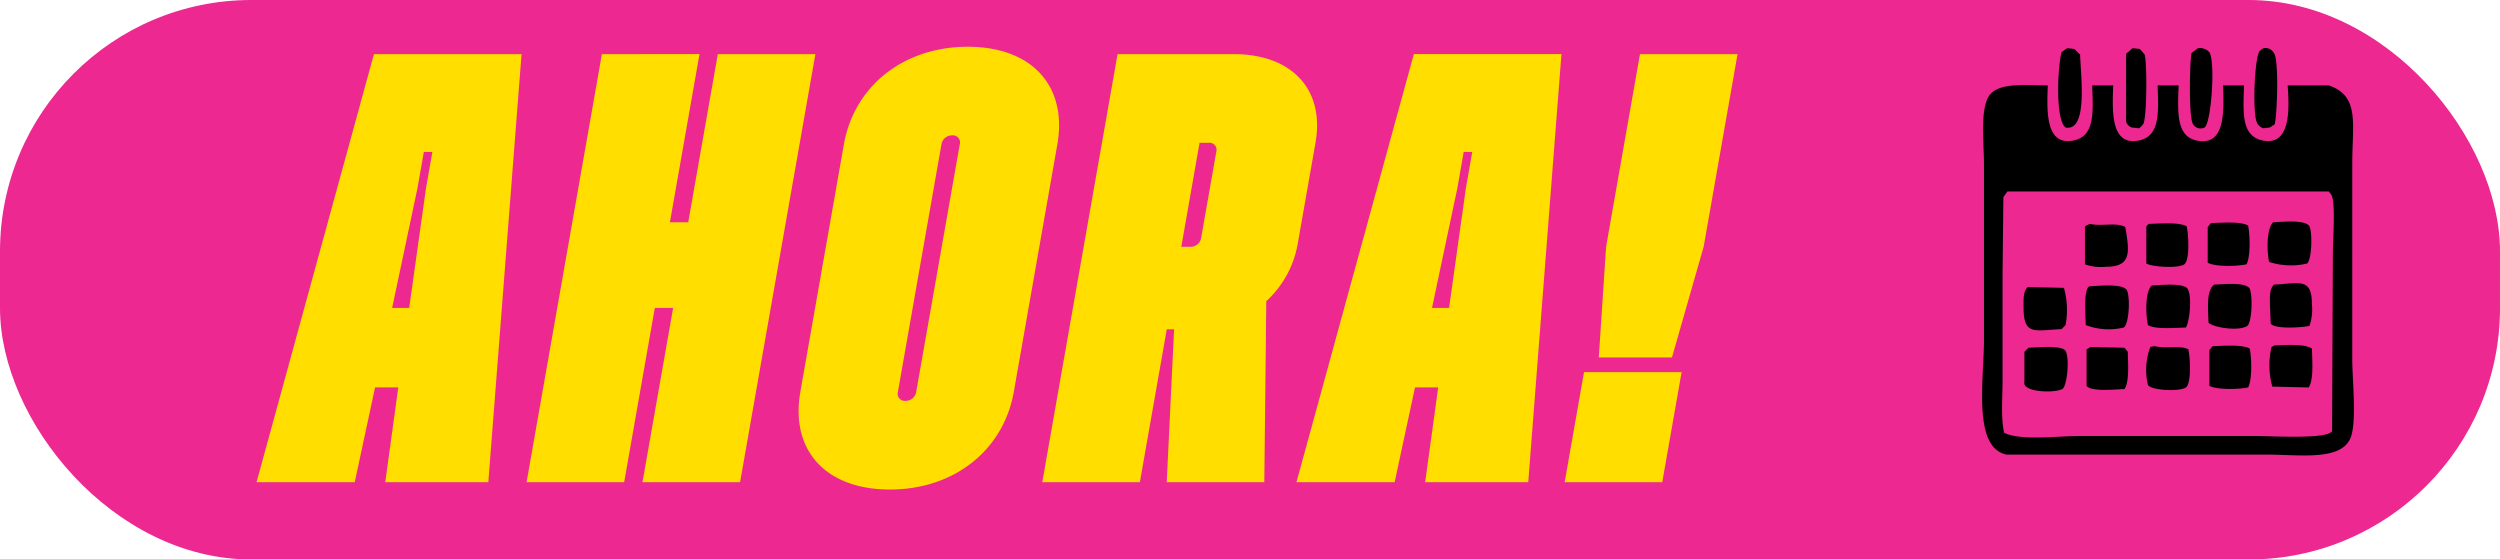
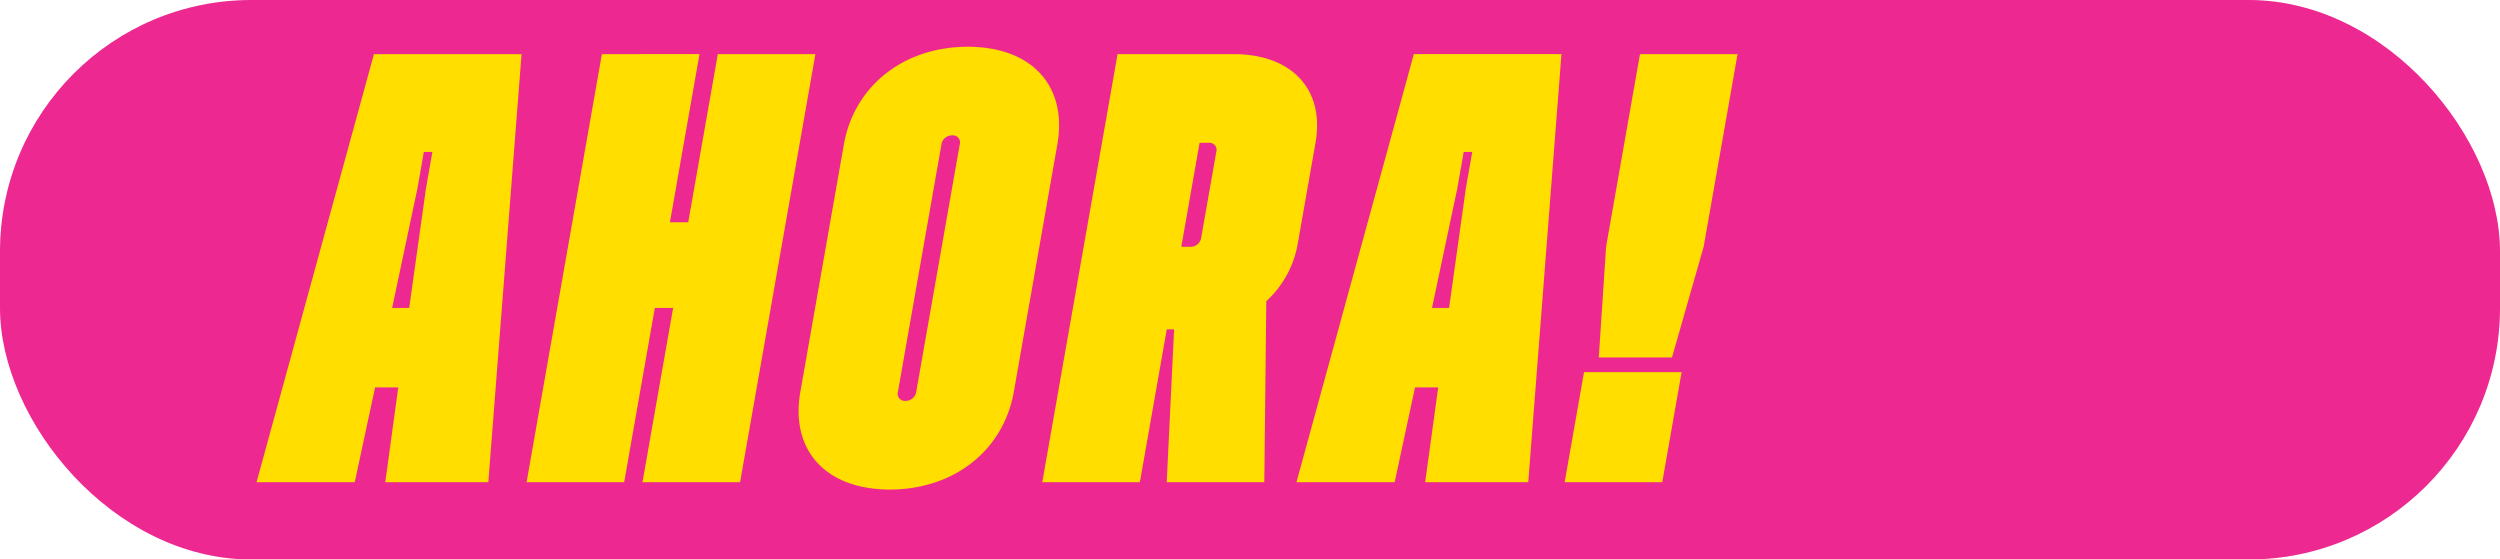
<svg xmlns="http://www.w3.org/2000/svg" xmlns:ns1="http://sodipodi.sourceforge.net/DTD/sodipodi-0.dtd" xmlns:ns2="http://www.inkscape.org/namespaces/inkscape" width="353" height="79" viewBox="0 0 353 79" version="1.1" id="svg1" ns1:docname="now-btn.svg" ns2:version="1.3.2 (091e20e, 2023-11-25)">
  <ns1:namedview id="namedview1" pagecolor="#ffffff" bordercolor="#000000" borderopacity="0.25" ns2:showpageshadow="2" ns2:pageopacity="0.0" ns2:pagecheckerboard="0" ns2:deskcolor="#d1d1d1" ns2:zoom="0.58852868" ns2:cx="186.90678" ns2:cy="45.027542" ns2:window-width="1920" ns2:window-height="974" ns2:window-x="0" ns2:window-y="25" ns2:window-maximized="1" ns2:current-layer="svg1" />
  <defs id="defs1">
    <style id="style1">
      .cls-1 {
        fill: #ed2891;
      }

      .cls-2 {
        fill: #ffde00;
      }

      .cls-2, .cls-3 {
        fill-rule: evenodd;
      }

      .cls-3 {
        filter: url(#filter);
      }
    </style>
    <filter id="filter" x="299.875" y="32.813" width="52.469" height="57.5" filterUnits="userSpaceOnUse">
      <feFlood result="flood" flood-color="#ffde00" id="feFlood1" />
      <feComposite result="composite" operator="in" in2="SourceGraphic" id="feComposite1" />
      <feBlend result="blend" in2="SourceGraphic" id="feBlend1" mode="normal" />
    </filter>
  </defs>
  <rect class="cls-1" x="0" y="0" width="353" height="79" rx="35.5" ry="35.5" id="rect1" />
  <g id="g2" transform="translate(-20,-26)">
    <g id="g1">
      <path id="ahora_" data-name="ahora!" class="cls-2" d="M 74.4,94.087 H 88.952 L 93.643,33.639 H 72.8 L 56.223,94.087 H 70.09 L 72.961,80.7 h 3.273 z m 0.97,-24.611 3.565,-16.839 0.911,-5.181 h 1.206 l -0.912,5.181 -2.362,16.839 h -2.411 z m 45.985,-35.837 -4.178,23.747 h -2.584 l 4.178,-23.747 H 104.986 L 94.353,94.087 h 13.78 l 4.33,-24.611 h 2.584 l -4.33,24.611 H 124.5 l 10.634,-60.448 h -13.783 z m 24.3,61.484 c 9.043,0 16.045,-5.527 17.5,-13.817 l 6.137,-34.887 c 1.458,-8.29 -3.6,-13.817 -12.642,-13.817 -9.042,0 -16.045,5.527 -17.5,13.817 l -6.138,34.887 c -1.462,8.294 3.595,13.817 12.639,13.817 z m 2.2,-12.521 a 1.006,1.006 0 0 1 -1.064,-1.3 l 6.137,-34.887 a 1.511,1.511 0 0 1 1.52,-1.3 1.006,1.006 0 0 1 1.064,1.3 l -6.137,34.887 a 1.511,1.511 0 0 1 -1.522,1.298 z m 36.886,11.485 h 13.779 l 0.28,-25.561 a 14.262,14.262 0 0 0 4.442,-8.117 l 2.507,-14.248 C 207.07,38.648 202.439,33.64 194.171,33.64 H 177.8 l -10.632,60.447 h 13.781 l 3.8,-21.588 h 1.033 z M 189.38,46.16 h 1.292 a 1.006,1.006 0 0 1 1.064,1.3 l -2.127,12.09 a 1.509,1.509 0 0 1 -1.519,1.3 h -1.29 z m 31.852,47.926 h 14.556 l 4.691,-60.448 h -20.844 l -16.576,60.449 h 13.867 L 219.8,80.7 h 3.273 z m 0.968,-24.61 3.565,-16.839 0.911,-5.181 h 1.206 l -0.912,5.181 -2.359,16.839 z m 23.549,6.995 h 10.335 l 4.472,-15.63 4.786,-27.2 h -13.778 l -4.785,27.2 z m -4.819,17.616 h 13.781 l 2.734,-15.544 h -13.781 z" />
    </g>
-     <path class="cls-3" d="m 311.883,32.8 1.026,0.114 0.8,0.8 c 0.1,3.044 1.133,10.885 -2.052,10.29 -1.463,-1.144 -1.128,-8.454 -0.57,-10.633 z m 9.237,0 1.026,0.114 0.685,0.8 c 0.349,1.245 0.317,9.213 -0.229,9.833 a 2.63,2.63 0 0 1 -0.57,0.572 L 321.006,44 a 1.305,1.305 0 0 1 -0.8,-0.8 v -9.6 z m 9.237,0 a 1.817,1.817 0 0 1 1.6,0.572 c 0.9,1.324 0.257,10.185 -0.685,10.633 a 1.22,1.22 0 0 1 -1.6,-0.458 c -0.639,-0.726 -0.507,-8.632 -0.228,-10.061 z m 9.237,0 a 1.379,1.379 0 0 1 1.483,0.686 c 0.729,0.913 0.462,8.693 0.114,10.061 l -0.684,0.453 -0.913,0.114 a 1.494,1.494 0 0 1 -0.912,-0.8 c -0.666,-1.277 -0.352,-9.679 0.456,-10.176 z m -30.448,5.259 c -0.119,3.509 -0.383,8.605 3.649,7.775 3.042,-0.627 2.747,-4.039 2.623,-7.775 h 2.965 c -0.118,3.532 -0.419,8.617 3.649,7.775 3.012,-0.624 2.745,-4.063 2.623,-7.775 h 2.965 c -0.121,3.628 -0.394,7.136 2.509,7.775 4.149,0.913 3.88,-4.219 3.763,-7.775 h 2.965 c -0.116,3.755 -0.441,7.135 2.623,7.775 4.052,0.847 3.761,-4.649 3.536,-7.775 h 5.816 c 4.394,1.525 3.307,5.4 3.307,10.976 V 76.7 c 0,2.883 0.662,8.853 -0.228,11.091 -1.329,3.337 -7.186,2.4 -11.746,2.4 H 303.33 c -4.827,-1 -3.193,-10.57 -3.193,-16.236 v -24.7 c 0,-3.117 -0.6,-7.98 0.8,-9.833 1.35,-1.783 5.063,-1.393 8.209,-1.363 z m -5.7,14.978 -0.57,0.8 -0.116,10.863 v 14.977 c 0,2.4 -0.257,5.417 0.228,7.432 2.294,1.154 7.471,0.457 10.605,0.457 h 24.975 c 2.241,0 10,0.49 10.72,-0.686 q 0.057,-12.632 0.114,-25.268 c 0,-1.648 0.42,-7.2 -0.228,-8.118 l -0.342,-0.457 h -45.388 z m 37.519,4.345 c 1.515,-0.058 4.545,-0.385 5.132,0.572 0.45,1.012 0.311,4.79 -0.343,5.259 a 10.044,10.044 0 0 1 -5.359,-0.228 c -0.359,-1.702 -0.329,-4.714 0.568,-5.603 z m -8.781,0.114 c 1.648,-0.037 4.155,-0.261 5.246,0.343 0.288,1.408 0.348,4.45 -0.228,5.488 -1.4,0.289 -4.438,0.35 -5.474,-0.228 v -5.032 z m -17.106,0.115 c 1.646,0.4 3.832,-0.275 5.018,0.457 0.556,3.408 0.98,5.6 -2.737,5.6 a 6.85,6.85 0 0 1 -2.965,-0.344 v -5.371 z m 8.325,0 c 1.674,-0.037 4.247,-0.273 5.36,0.343 0.259,1.2 0.464,4.761 -0.342,5.373 -0.943,0.614 -4.551,0.348 -5.36,-0.114 v -5.26 z m 9.237,8.575 c 1.5,-0.058 4.438,-0.374 5.018,0.572 0.45,1.012 0.312,4.79 -0.342,5.259 -1.224,0.808 -4.813,0.224 -5.474,-0.457 -0.066,-2.008 -0.333,-4.504 0.796,-5.375 z m 8.439,0 c 3.534,-0.151 5.358,-1.068 5.36,2.744 a 7.126,7.126 0 0 1 -0.342,3.087 c -1.106,0.245 -5,0.488 -5.474,-0.343 l -0.114,-2.744 c -0.002,-1.315 -0.029,-2.092 0.568,-2.745 z m -17.22,0.114 c 1.409,-0.051 4.39,-0.367 5.018,0.457 0.688,1.06 0.285,4.712 -0.228,5.489 -1.646,0.037 -4.287,0.293 -5.36,-0.343 -0.344,-1.61 -0.4,-4.832 0.568,-5.603 z m -8.781,0.114 c 1.524,-0.057 4.664,-0.4 5.246,0.572 0.5,1.122 0.282,4.814 -0.456,5.26 a 9.049,9.049 0 0 1 -5.36,-0.343 c -0.038,-1.65 -0.293,-4.3 0.342,-5.374 z m -8.781,0.115 5.132,0.114 a 11.563,11.563 0 0 1 0.228,5.26 l -0.57,0.571 c -3.824,0.169 -5.361,0.96 -5.36,-3.087 -0.002,-1.344 -0.041,-2.187 0.573,-2.858 z m 34.9,8.232 c 1.753,-0.043 4.188,-0.23 5.246,0.457 0.043,1.79 0.265,4.412 -0.456,5.488 l -5.132,-0.114 a 11.164,11.164 0 0 1 -0.114,-5.6 z m -16.992,0.114 c 1.584,0.384 3.75,-0.16 4.79,0.457 0.259,1.2 0.464,4.761 -0.342,5.374 -0.932,0.629 -4.9,0.422 -5.36,-0.343 a 9.1,9.1 0 0 1 0.342,-5.374 z m 8.211,0 c 1.648,-0.037 4.155,-0.261 5.246,0.343 0.288,1.408 0.348,4.45 -0.228,5.488 -1.4,0.288 -4.438,0.35 -5.474,-0.229 v -5.03 z m -17.22,0.114 4.79,0.114 0.456,0.572 c 0.043,1.758 0.229,4.2 -0.456,5.259 -1.441,0.05 -4.731,0.405 -5.36,-0.457 v -5.145 z m -8.781,0.114 c 1.311,-0.064 4.766,-0.382 5.246,0.458 0.6,1.047 0.209,4.974 -0.456,5.373 -1.36,0.642 -5.745,0.4 -5.36,-1.029 v -4.23 z" id="path1" />
  </g>
</svg>